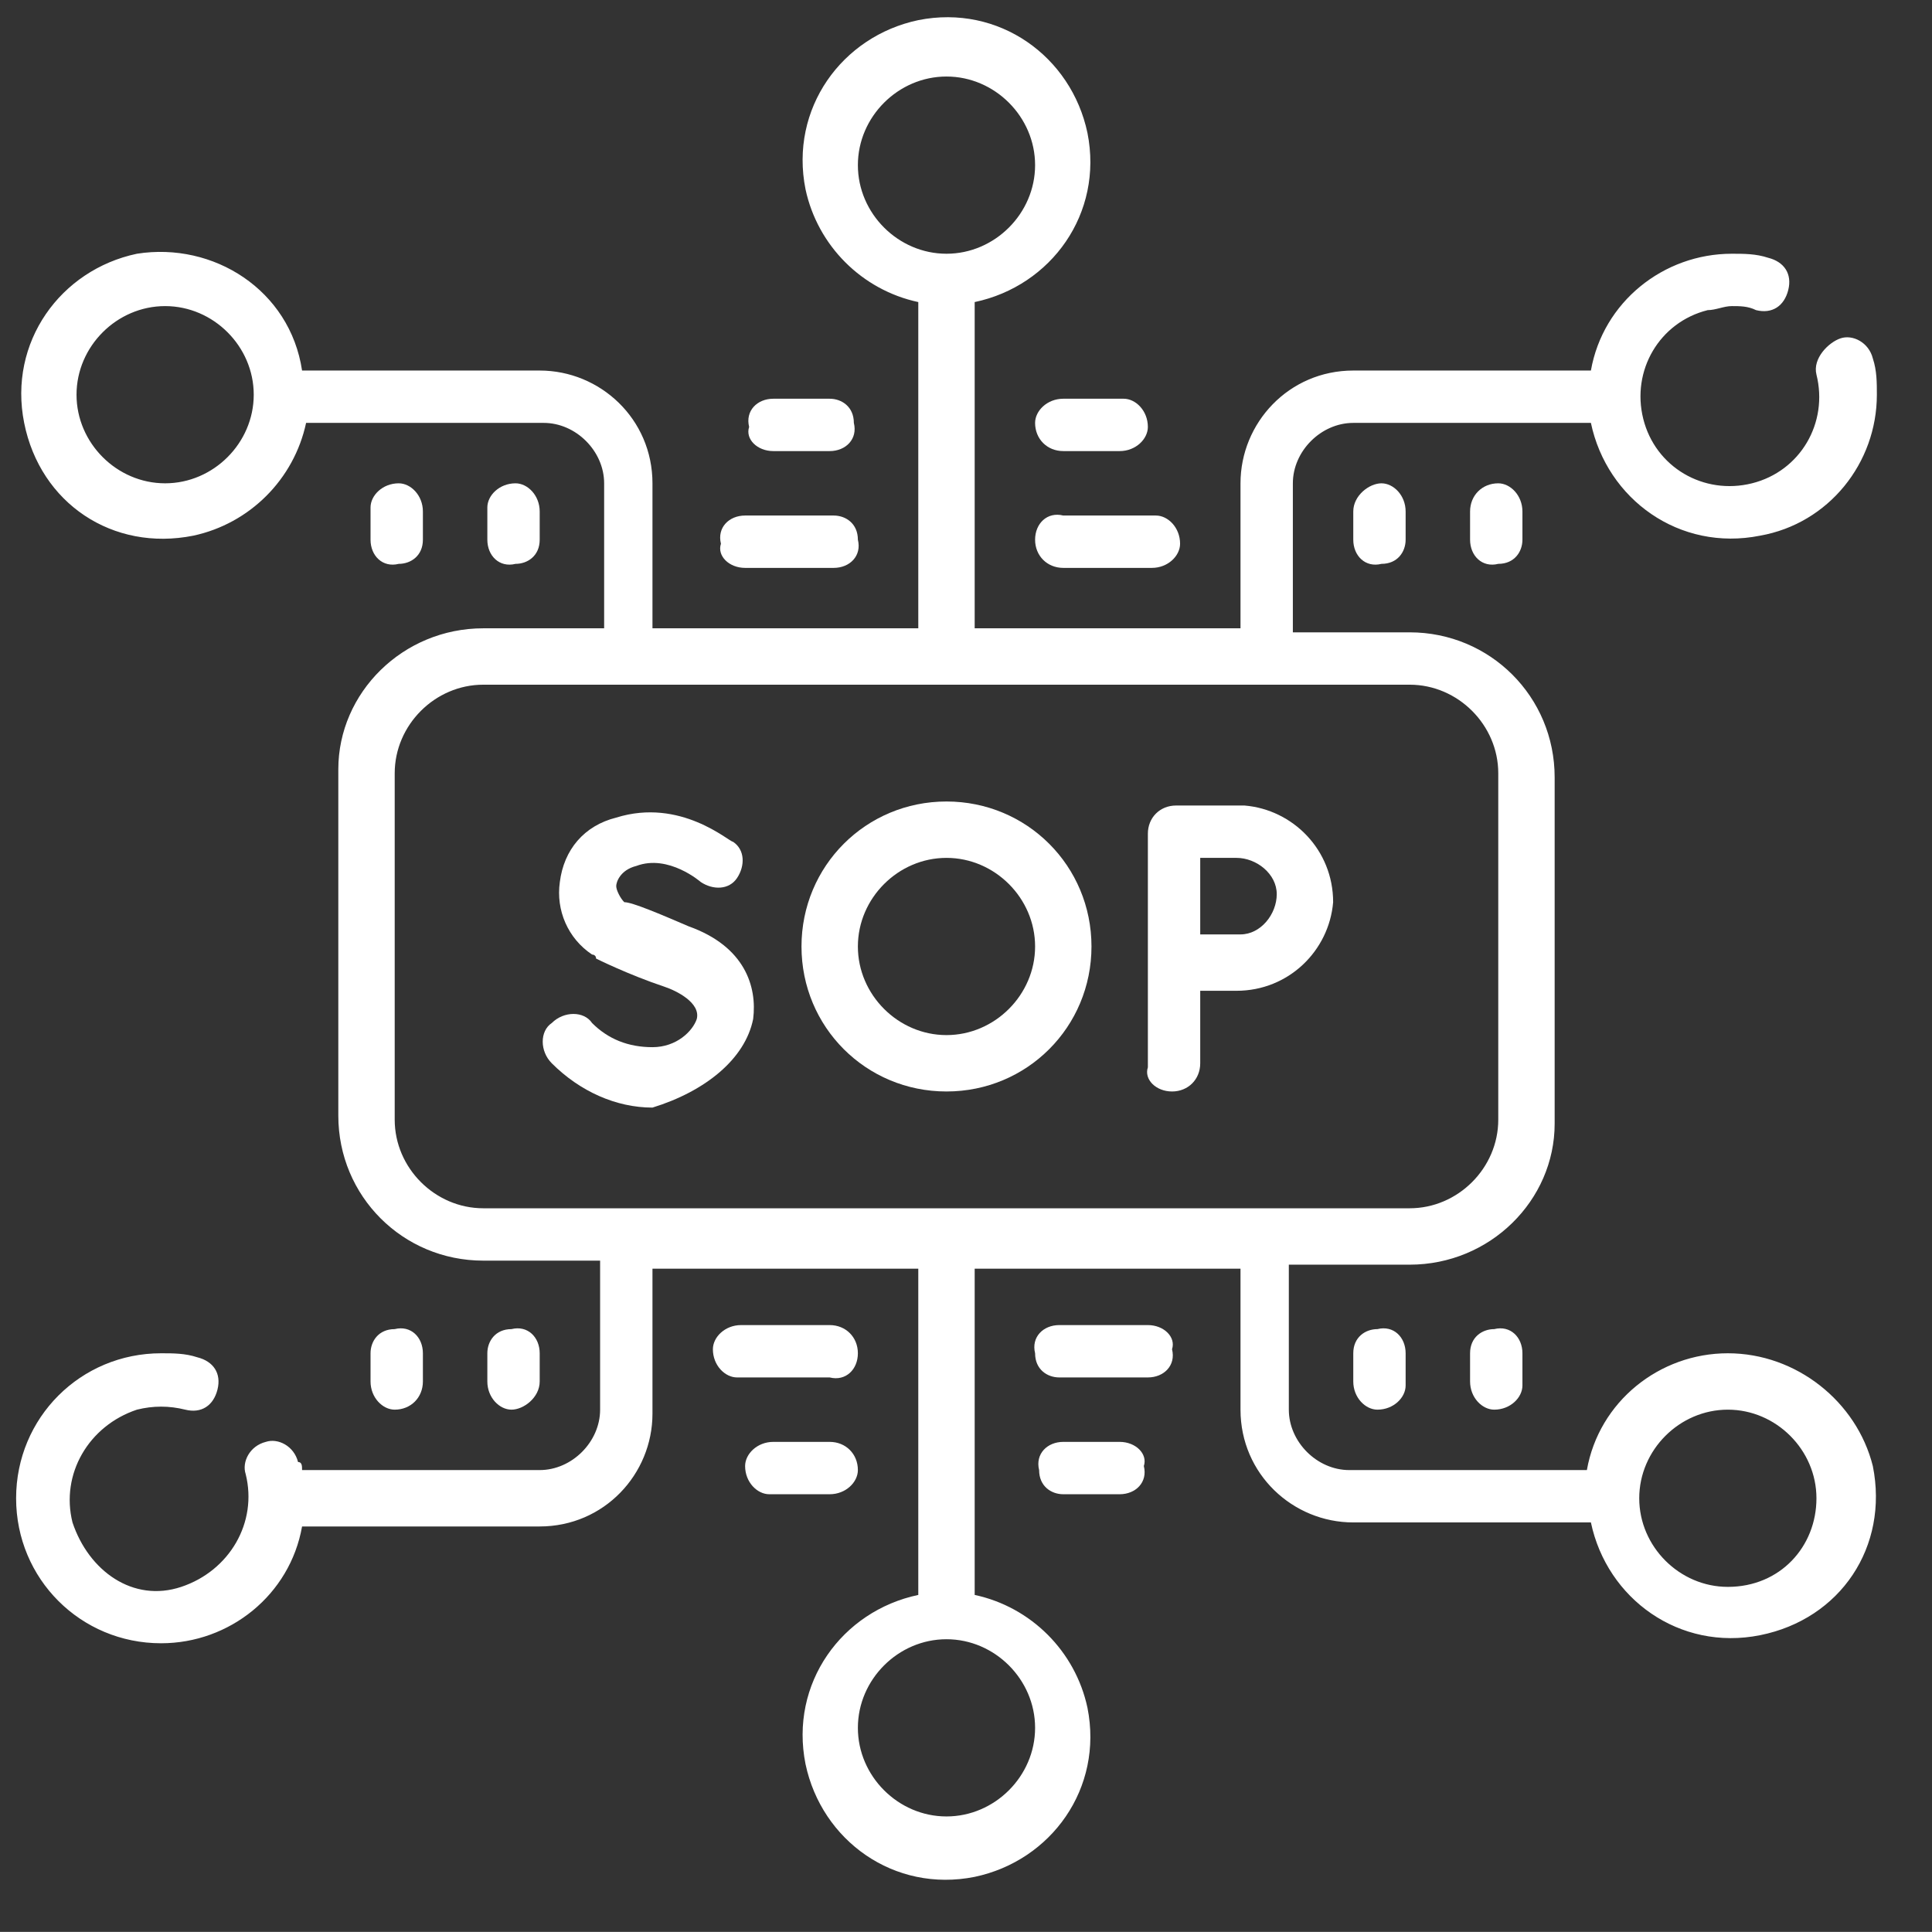
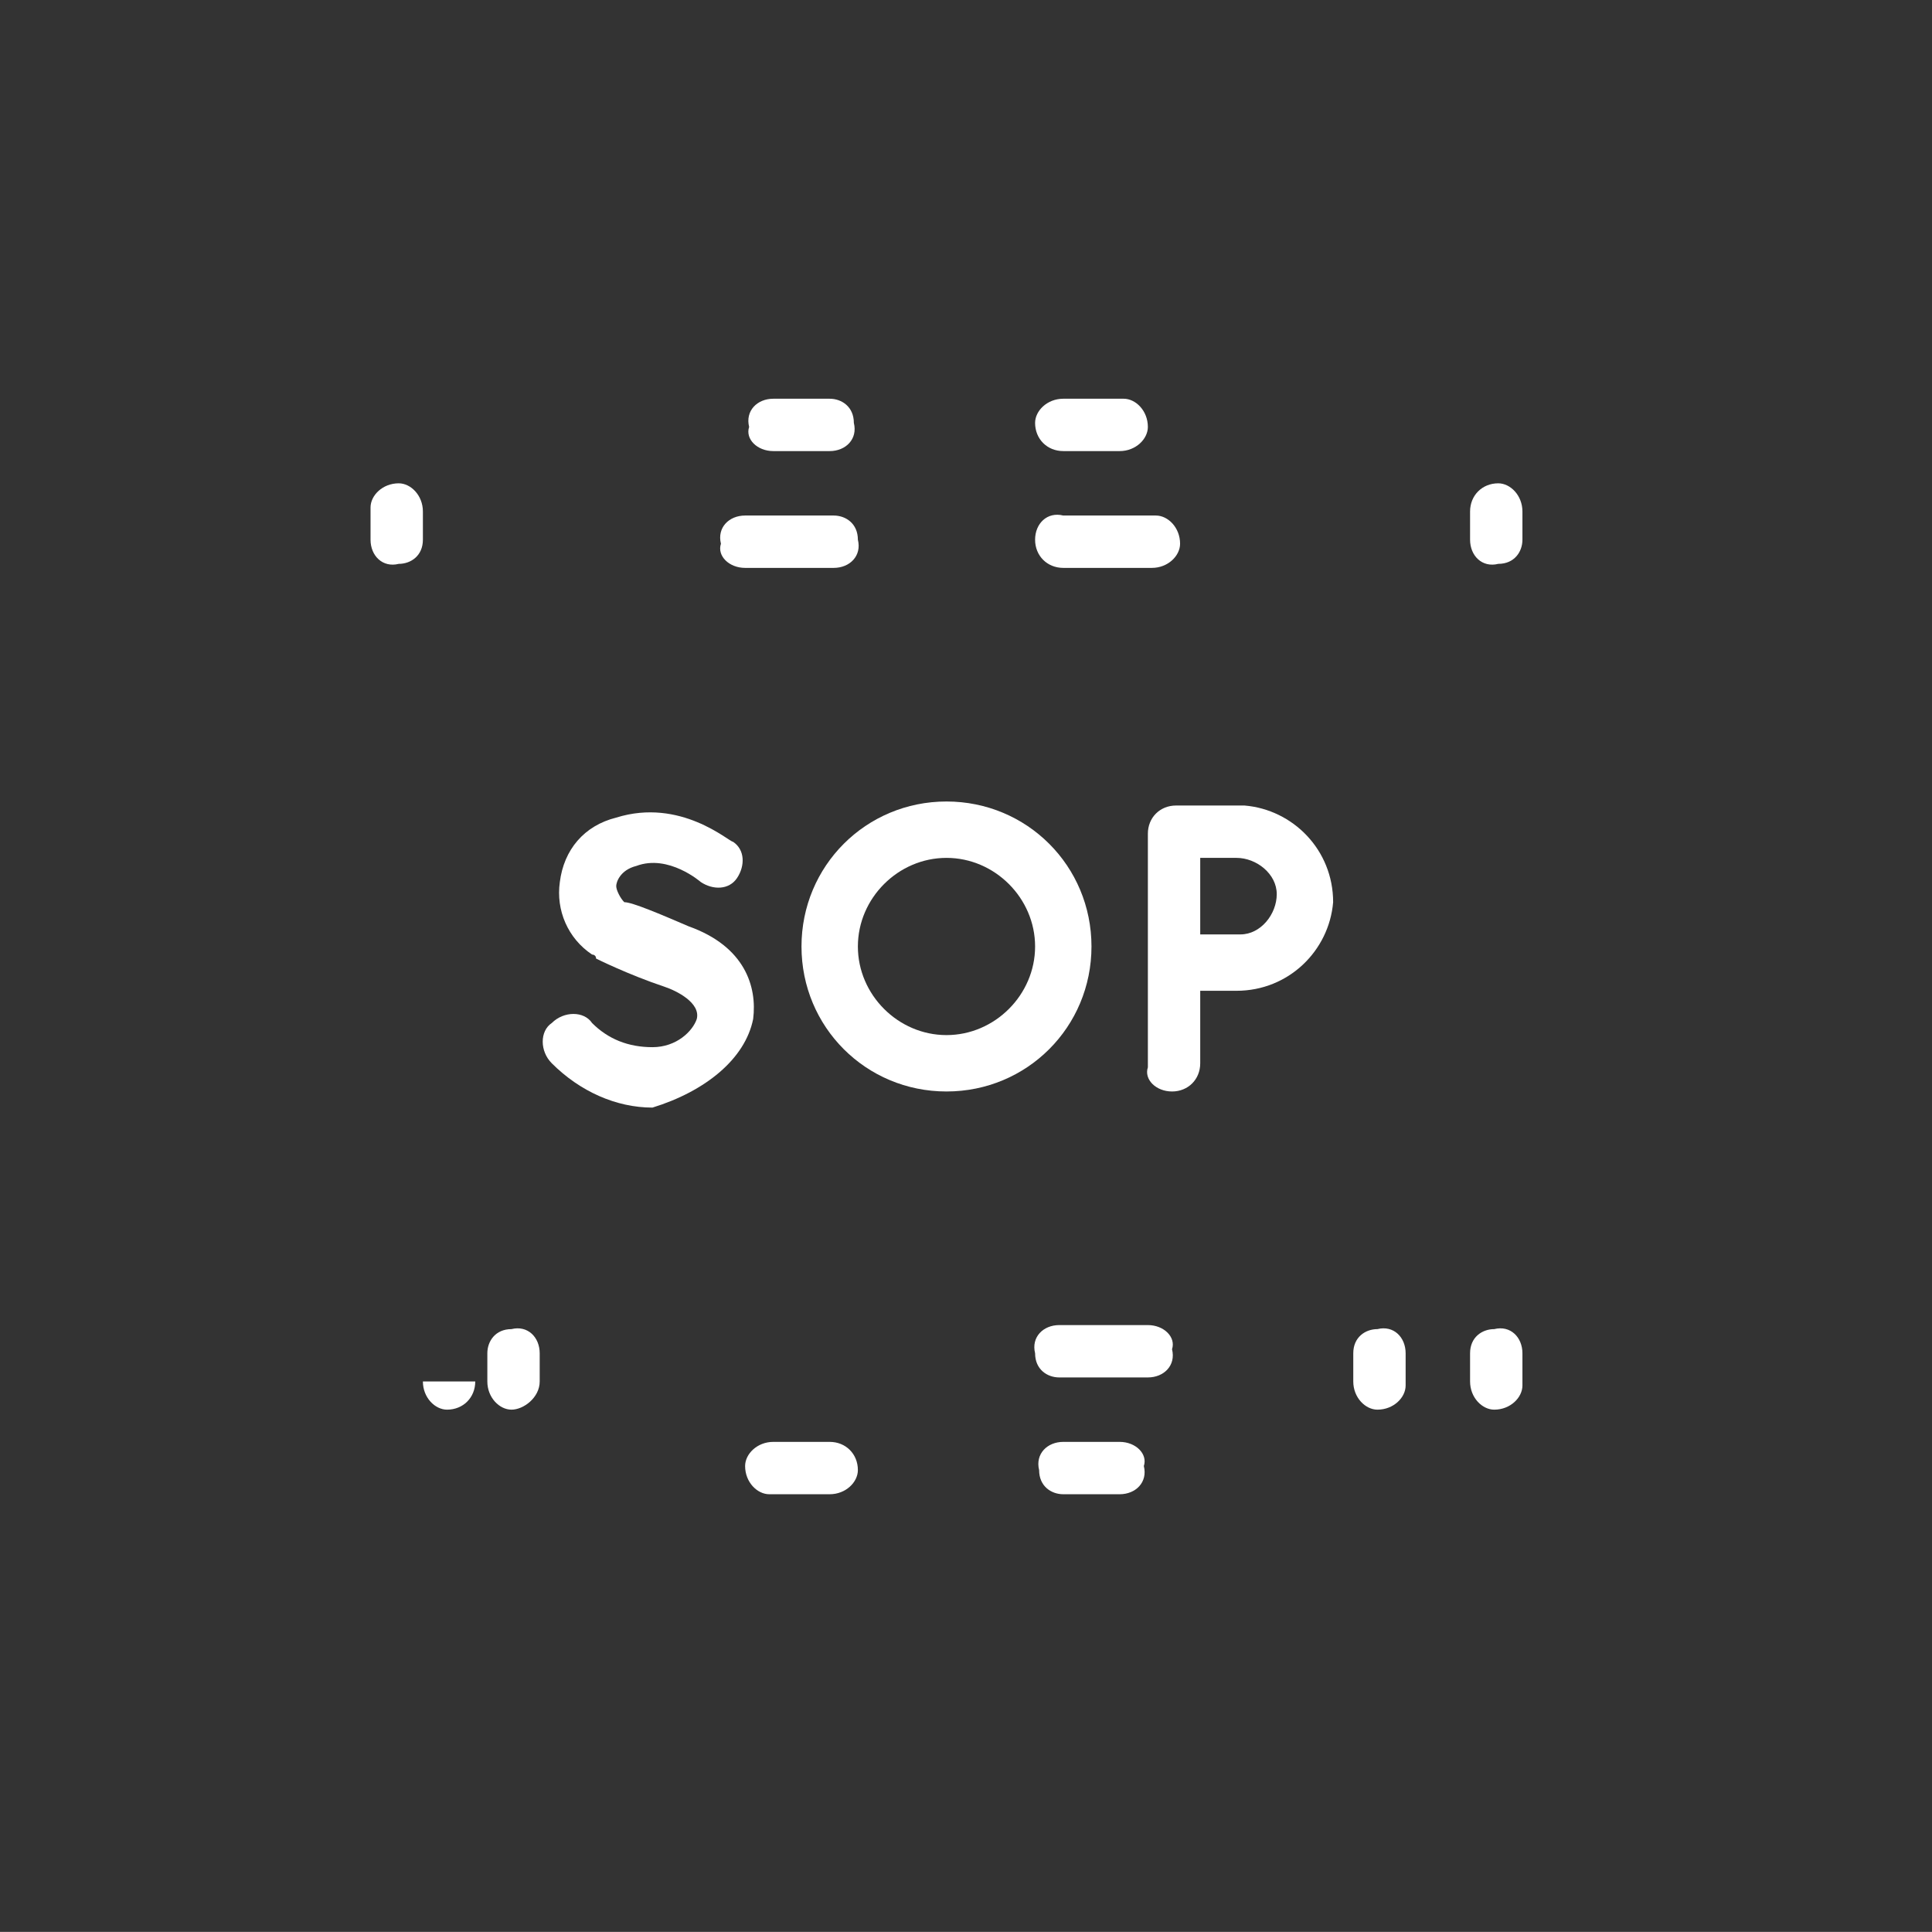
<svg xmlns="http://www.w3.org/2000/svg" height="47.967" viewBox="0 0 47.969 47.967" width="47.969">
  <rect x="0" y="0" width="47.969" height="47.967" fill="#333333" stroke="none" />
  <g fill="#fff">
    <path d="m18.7 25.3c.1-.8-.2-1.8-1.6-2.3-.7-.3-1.4-.6-1.6-.6-.1-.1-.2-.3-.2-.4s.1-.4.5-.5c.8-.3 1.6.4 1.6.4.3.2.7.2.9-.1s.2-.7-.1-.9c-.1 0-1.3-1.1-2.9-.6-.8.2-1.3.8-1.4 1.6-.1.7.2 1.4.8 1.8 0 0 .1 0 .1.1 0 0 .8.4 1.7.7.3.1.9.4.8.8-.1.3-.5.7-1.1.7s-1.1-.2-1.5-.6c-.2-.3-.7-.3-1 0-.3.2-.3.7 0 1 .7.7 1.6 1.1 2.5 1.1 1.3-.4 2.3-1.2 2.5-2.2z" />
    <path d="m29.1 27.1c.4 0 .7-.3.7-.7v-1.8h.9c1.3 0 2.3-1 2.4-2.2 0-1.3-1-2.3-2.2-2.4h-.1-1.6c-.4 0-.7.3-.7.7v5.8c-.1.3.2.6.6.6zm1.6-5.8c.5 0 1 .4 1 .9s-.4 1-.9 1c0 0 0 0-.1 0h-.9c0-.3 0-1.5 0-1.9z" />
    <path d="m23.5 27.1c2 0 3.6-1.6 3.6-3.6s-1.6-3.6-3.6-3.6-3.6 1.6-3.6 3.6 1.6 3.6 3.6 3.6m0-5.8c1.2 0 2.2 1 2.2 2.2s-1 2.2-2.2 2.2-2.2-1-2.2-2.2 1-2.2 2.2-2.2" />
-     <path d="m42.9 33.6c-1.7 0-3.2 1.2-3.5 2.9h-5.9c-.8 0-1.5-.7-1.5-1.5v-3.6h3c2 0 3.6-1.6 3.6-3.5v-8.6c0-2-1.6-3.6-3.6-3.6h-2.9v-3.7c0-.8.7-1.5 1.5-1.5h5.9c.4 1.9 2.2 3.2 4.2 2.8 1.7-.3 2.9-1.8 2.9-3.5 0-.3 0-.6-.1-.9-.1-.4-.5-.6-.8-.5s-.7.5-.6.9c.3 1.2-.4 2.4-1.6 2.7s-2.4-.4-2.7-1.6.4-2.4 1.6-2.7c.2 0 .4-.1.6-.1s.4 0 .6.1c.4.1.7-.1.8-.5s-.1-.7-.5-.8c-.3-.1-.6-.1-.9-.1-1.7 0-3.2 1.2-3.5 2.9h-5.9c-1.6 0-2.8 1.3-2.8 2.8v3.6h-6.6v-8.1c1.9-.4 3.2-2.2 2.8-4.2-.4-1.9-2.2-3.2-4.2-2.8-1.9.4-3.2 2.2-2.8 4.2.3 1.4 1.4 2.5 2.8 2.8v8.1h-6.6v-3.6c0-1.6-1.3-2.8-2.8-2.8h-5.9c-.3-2-2.2-3.2-4.1-2.9-1.9.4-3.2 2.2-2.8 4.2s2.2 3.2 4.2 2.8c1.4-.3 2.5-1.4 2.8-2.8h5.9c.8 0 1.5.7 1.5 1.5v3.6h-3c-2 0-3.6 1.6-3.6 3.5v8.6c0 2 1.6 3.6 3.6 3.6h2.9v3.7c0 .8-.7 1.5-1.5 1.5h-5.9c0-.1 0-.2-.1-.2-.1-.4-.5-.6-.8-.5-.4.1-.6.5-.5.8.3 1.2-.4 2.4-1.6 2.8s-2.3-.4-2.7-1.6c-.3-1.2.4-2.4 1.6-2.8.4-.1.8-.1 1.2 0s.7-.1.8-.5-.1-.7-.5-.8c-.3-.1-.6-.1-.9-.1-2 0-3.6 1.6-3.6 3.6s1.6 3.6 3.6 3.6c1.7 0 3.2-1.2 3.5-2.9h5.9c1.6 0 2.8-1.3 2.8-2.8v-3.6h6.6v8.1c-1.9.4-3.2 2.2-2.8 4.2.4 1.9 2.2 3.2 4.2 2.8 1.9-.4 3.2-2.2 2.8-4.2-.3-1.4-1.4-2.5-2.8-2.8v-8.1h6.6v3.5c0 1.6 1.3 2.8 2.8 2.8h5.9c.4 1.9 2.2 3.2 4.2 2.8s3.2-2.2 2.8-4.2c-.4-1.6-1.9-2.8-3.6-2.8zm-21.6-29.5c0-1.2 1-2.2 2.2-2.2s2.2 1 2.2 2.2-1 2.2-2.2 2.2-2.2-1-2.2-2.2m-17.2 7.9c-1.2 0-2.2-1-2.2-2.2s1-2.2 2.2-2.2 2.2 1 2.2 2.2-1 2.2-2.2 2.2m21.6 30.9c0 1.2-1 2.2-2.2 2.2s-2.2-1-2.2-2.2 1-2.2 2.2-2.2 2.2 1 2.2 2.2m-15.9-15.1v-8.6c0-1.2 1-2.2 2.2-2.2h23c1.2 0 2.2 1 2.2 2.2v8.6c0 1.2-1 2.2-2.2 2.2h-23c-1.2 0-2.2-1-2.2-2.2m33.1 11.6c-1.2 0-2.2-1-2.2-2.2s1-2.2 2.2-2.2 2.2 1 2.2 2.2c0 1.2-.9 2.2-2.2 2.2" />
    <path d="m18.5 14.1h2.2c.4 0 .7-.3.6-.7 0-.4-.3-.6-.6-.6h-2.2c-.4 0-.7.3-.6.7-.1.3.2.6.6.6" />
    <path d="m19.2 11.2h1.4c.4 0 .7-.3.6-.7 0-.4-.3-.6-.6-.6h-1.4c-.4 0-.7.3-.6.7-.1.3.2.6.6.6" />
    <path d="m25.7 13.4c0 .4.3.7.7.7h2.2c.4 0 .7-.3.7-.6 0-.4-.3-.7-.6-.7 0 0 0 0-.1 0h-2.2c-.4-.1-.7.2-.7.6" />
    <path d="m25.7 10.5c0 .4.3.7.7.7h1.4c.4 0 .7-.3.7-.6 0-.4-.3-.7-.6-.7 0 0 0 0-.1 0h-1.4c-.4 0-.7.3-.7.6z" />
    <path d="m21.3 36.5c0-.4-.3-.7-.7-.7h-1.4c-.4 0-.7.3-.7.6 0 .4.3.7.6.7h.1 1.4c.4 0 .7-.3.7-.6z" />
-     <path d="m21.3 33.6c0-.4-.3-.7-.7-.7h-2.2c-.4 0-.7.3-.7.6 0 .4.3.7.6.7h.1 2.2c.4.1.7-.2.7-.6" />
    <path d="m27.8 35.8h-1.4c-.4 0-.7.3-.6.7 0 .4.3.6.6.6h1.4c.4 0 .7-.3.6-.7.1-.3-.2-.6-.6-.6" />
    <path d="m28.5 32.9h-2.2c-.4 0-.7.3-.6.7 0 .4.3.6.6.6h2.2c.4 0 .7-.3.6-.7.1-.3-.2-.6-.6-.6" />
    <path d="m10.5 13.4v-.7c0-.4-.3-.7-.6-.7-.4 0-.7.3-.7.6v.1.7c0 .4.3.7.7.6.3 0 .6-.2.6-.6" />
-     <path d="m13.4 13.4v-.7c0-.4-.3-.7-.6-.7-.4 0-.7.3-.7.6v.1.7c0 .4.3.7.7.6.3 0 .6-.2.6-.6" />
    <path d="m36.5 12.7v.7c0 .4.3.7.7.6.4 0 .6-.3.6-.6v-.7c0-.4-.3-.7-.6-.7-.4 0-.7.3-.7.7z" />
-     <path d="m33.6 12.7v.7c0 .4.3.7.7.6.4 0 .6-.3.6-.6v-.7c0-.4-.3-.7-.6-.7s-.7.3-.7.7z" />
-     <path d="m10.5 34.3v-.7c0-.4-.3-.7-.7-.6-.4 0-.6.3-.6.6v.7c0 .4.3.7.6.7.4 0 .7-.3.7-.7z" />
+     <path d="m10.5 34.3v-.7v.7c0 .4.3.7.6.7.4 0 .7-.3.7-.7z" />
    <path d="m13.4 34.3v-.7c0-.4-.3-.7-.7-.6-.4 0-.6.3-.6.6v.7c0 .4.3.7.6.7s.7-.3.7-.7z" />
    <path d="m36.5 33.6v.7c0 .4.3.7.6.7.4 0 .7-.3.7-.6 0 0 0 0 0-.1v-.7c0-.4-.3-.7-.7-.6-.3 0-.6.2-.6.6" />
    <path d="m33.6 33.6v.7c0 .4.3.7.6.7.4 0 .7-.3.7-.6 0 0 0 0 0-.1v-.7c0-.4-.3-.7-.7-.6-.3 0-.6.2-.6.6" />
  </g>
</svg>